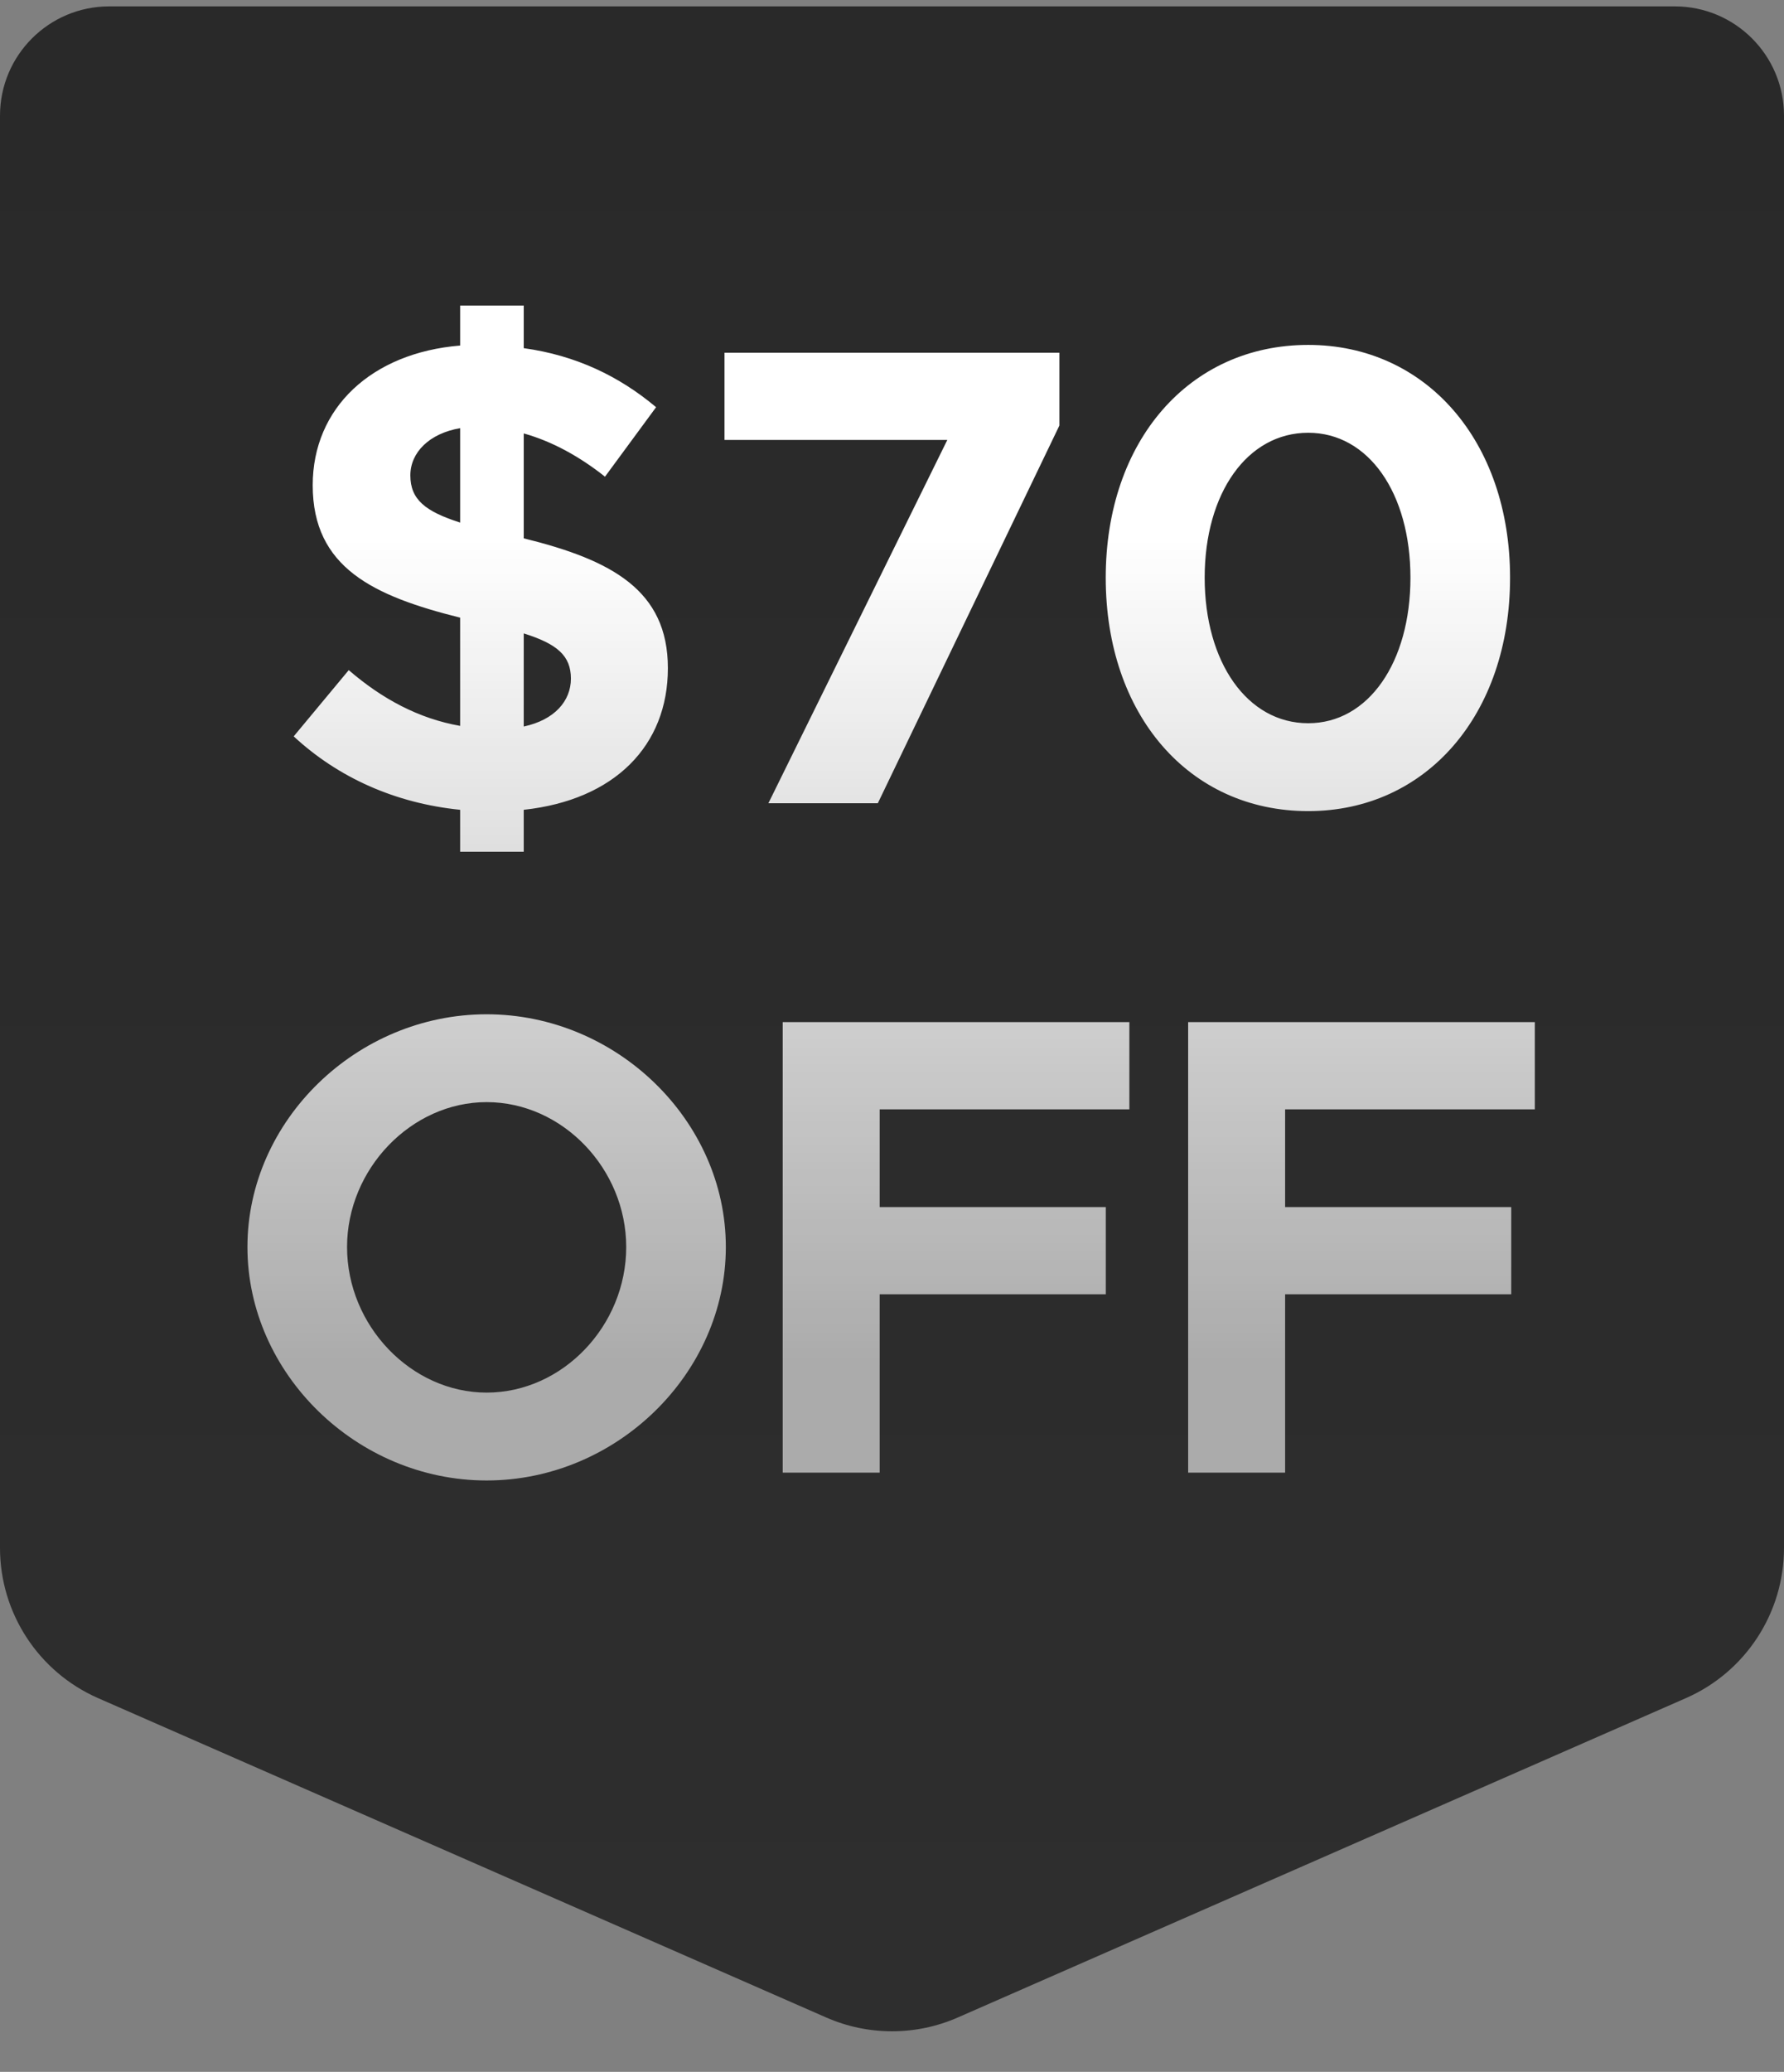
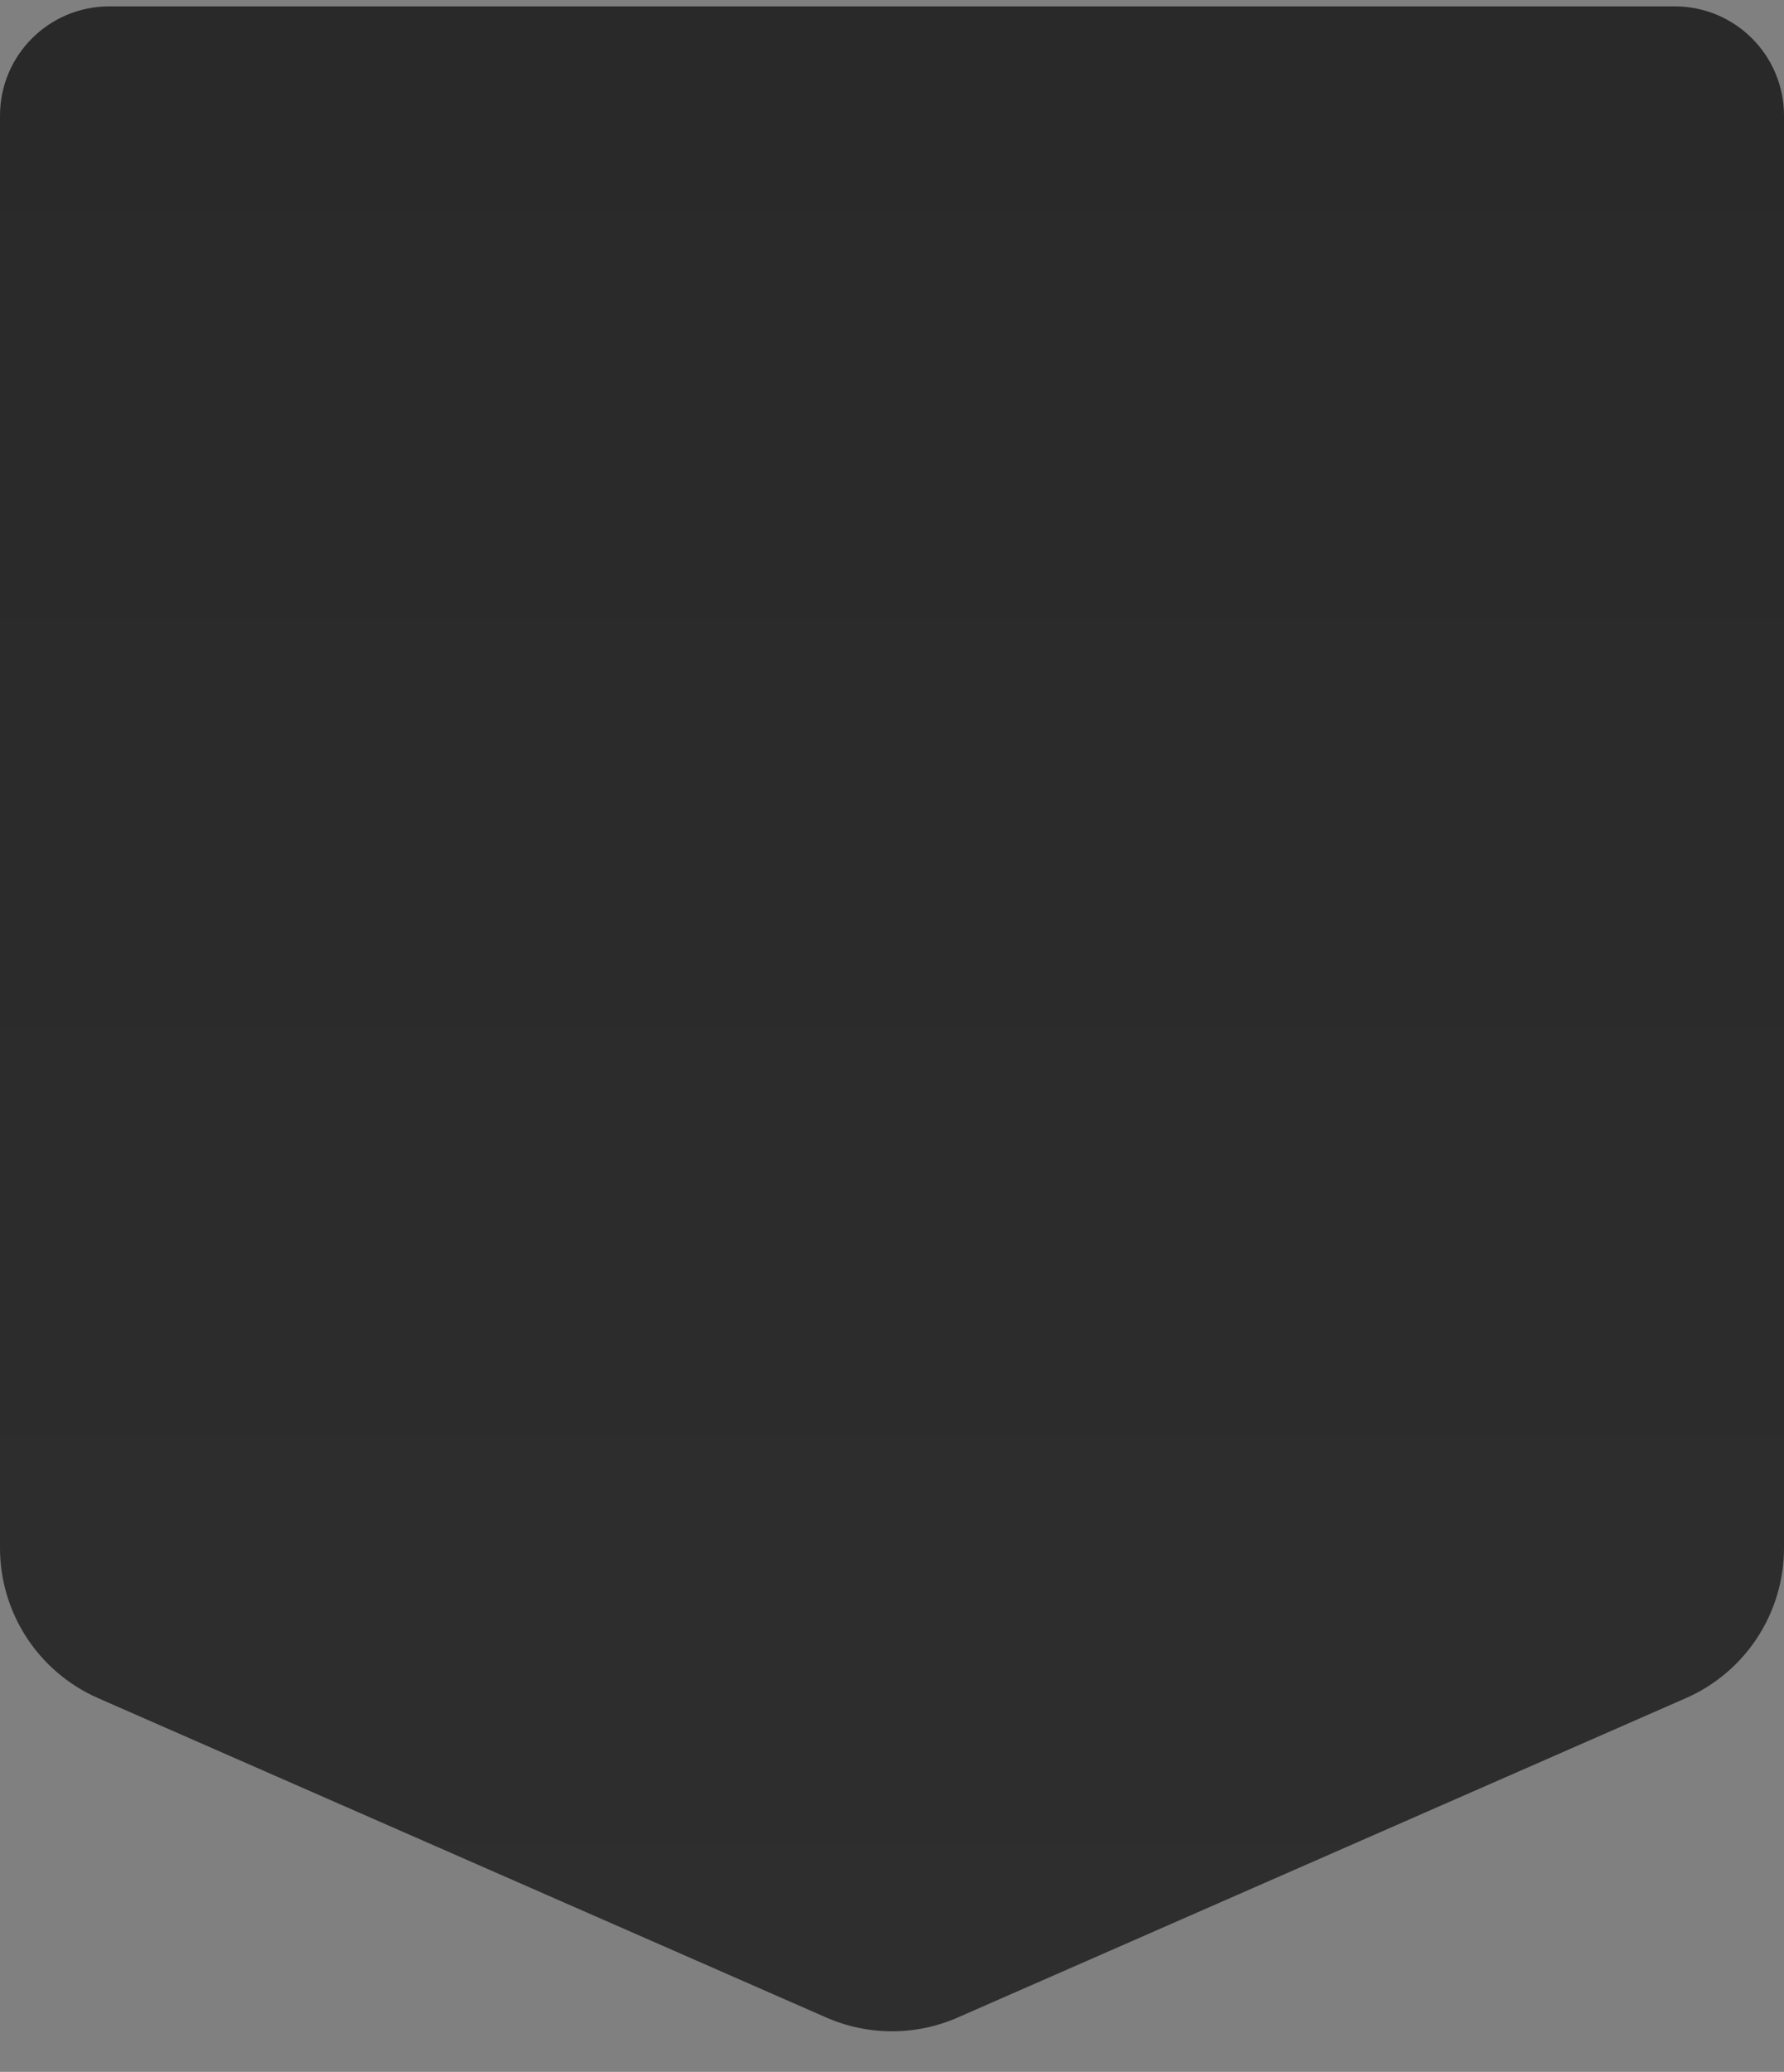
<svg xmlns="http://www.w3.org/2000/svg" fill="none" viewBox="0 0 56 65" height="65" width="56">
  <rect x="0" y="0" width="56" height="65" fill="#808080" stroke="none" />
  <path fill="url(#paint0_linear_642_328)" d="M0 3.629C0 1.735 1.535 0.2 3.429 0.2H52.571C54.465 0.2 56 1.735 56 3.629V48.564C56 50.606 54.792 52.455 52.922 53.275L30.065 63.295C28.749 63.872 27.251 63.872 25.935 63.295L3.078 53.275C1.208 52.455 0 50.606 0 48.564V3.629Z" />
-   <path fill="url(#paint1_linear_642_328)" d="M20.965 20.962C20.965 23.39 19.299 25.097 16.44 25.406V26.722H14.444V25.406C12.408 25.2 10.618 24.398 9.219 23.102L10.947 21.024C11.996 21.929 13.148 22.546 14.444 22.773V19.378C11.729 18.699 9.816 17.815 9.816 15.223C9.816 12.795 11.667 11.067 14.444 10.841V9.586H16.44V10.923C18.085 11.15 19.443 11.808 20.595 12.775L18.991 14.955C18.188 14.318 17.324 13.845 16.44 13.598V16.889C19.196 17.568 20.965 18.514 20.965 20.962ZM12.881 14.914C12.881 15.675 13.354 16.046 14.444 16.395V13.433C13.477 13.598 12.881 14.194 12.881 14.914ZM16.44 22.793C17.407 22.587 17.921 21.991 17.921 21.291C17.921 20.571 17.489 20.201 16.44 19.872V22.793ZM24.12 25.2L29.736 13.803H22.742V11.067H33.254V13.351L27.555 25.2H24.12ZM41.065 25.447C37.321 25.447 34.709 22.423 34.709 18.123C34.709 13.845 37.321 10.821 41.065 10.821C44.768 10.821 47.401 13.845 47.401 18.123C47.401 22.423 44.768 25.447 41.065 25.447ZM41.065 22.69C42.958 22.69 44.274 20.777 44.274 18.123C44.274 15.47 42.958 13.577 41.065 13.577C39.152 13.577 37.815 15.47 37.815 18.123C37.815 20.777 39.152 22.69 41.065 22.69ZM15.275 46.447C11.202 46.447 7.767 43.094 7.767 39.123C7.767 35.153 11.202 31.821 15.275 31.821C19.349 31.821 22.784 35.153 22.784 39.123C22.784 43.094 19.349 46.447 15.275 46.447ZM15.275 43.69C17.662 43.69 19.657 41.592 19.657 39.123C19.657 36.675 17.662 34.577 15.275 34.577C12.91 34.577 10.894 36.675 10.894 39.123C10.894 41.592 12.91 43.69 15.275 43.69ZM35.451 34.803H27.613V37.869H34.711V40.605H27.613V46.2H24.569V32.067H35.451V34.803ZM48.178 34.803H40.34V37.869H47.438V40.605H40.34V46.2H37.296V32.067H48.178V34.803Z" />
  <defs>
    <linearGradient gradientUnits="userSpaceOnUse" y2="64.2" x2="28" y1="0.2" x1="28" id="paint0_linear_642_328">
      <stop stop-color="#292929" />
      <stop stop-color="#2E2E2E" offset="1" />
    </linearGradient>
    <linearGradient gradientUnits="userSpaceOnUse" y2="42.959" x2="27.106" y1="16.89" x1="27.106" id="paint1_linear_642_328">
      <stop stop-color="white" />
      <stop stop-opacity="0.6" stop-color="white" offset="1" />
    </linearGradient>
  </defs>
</svg>